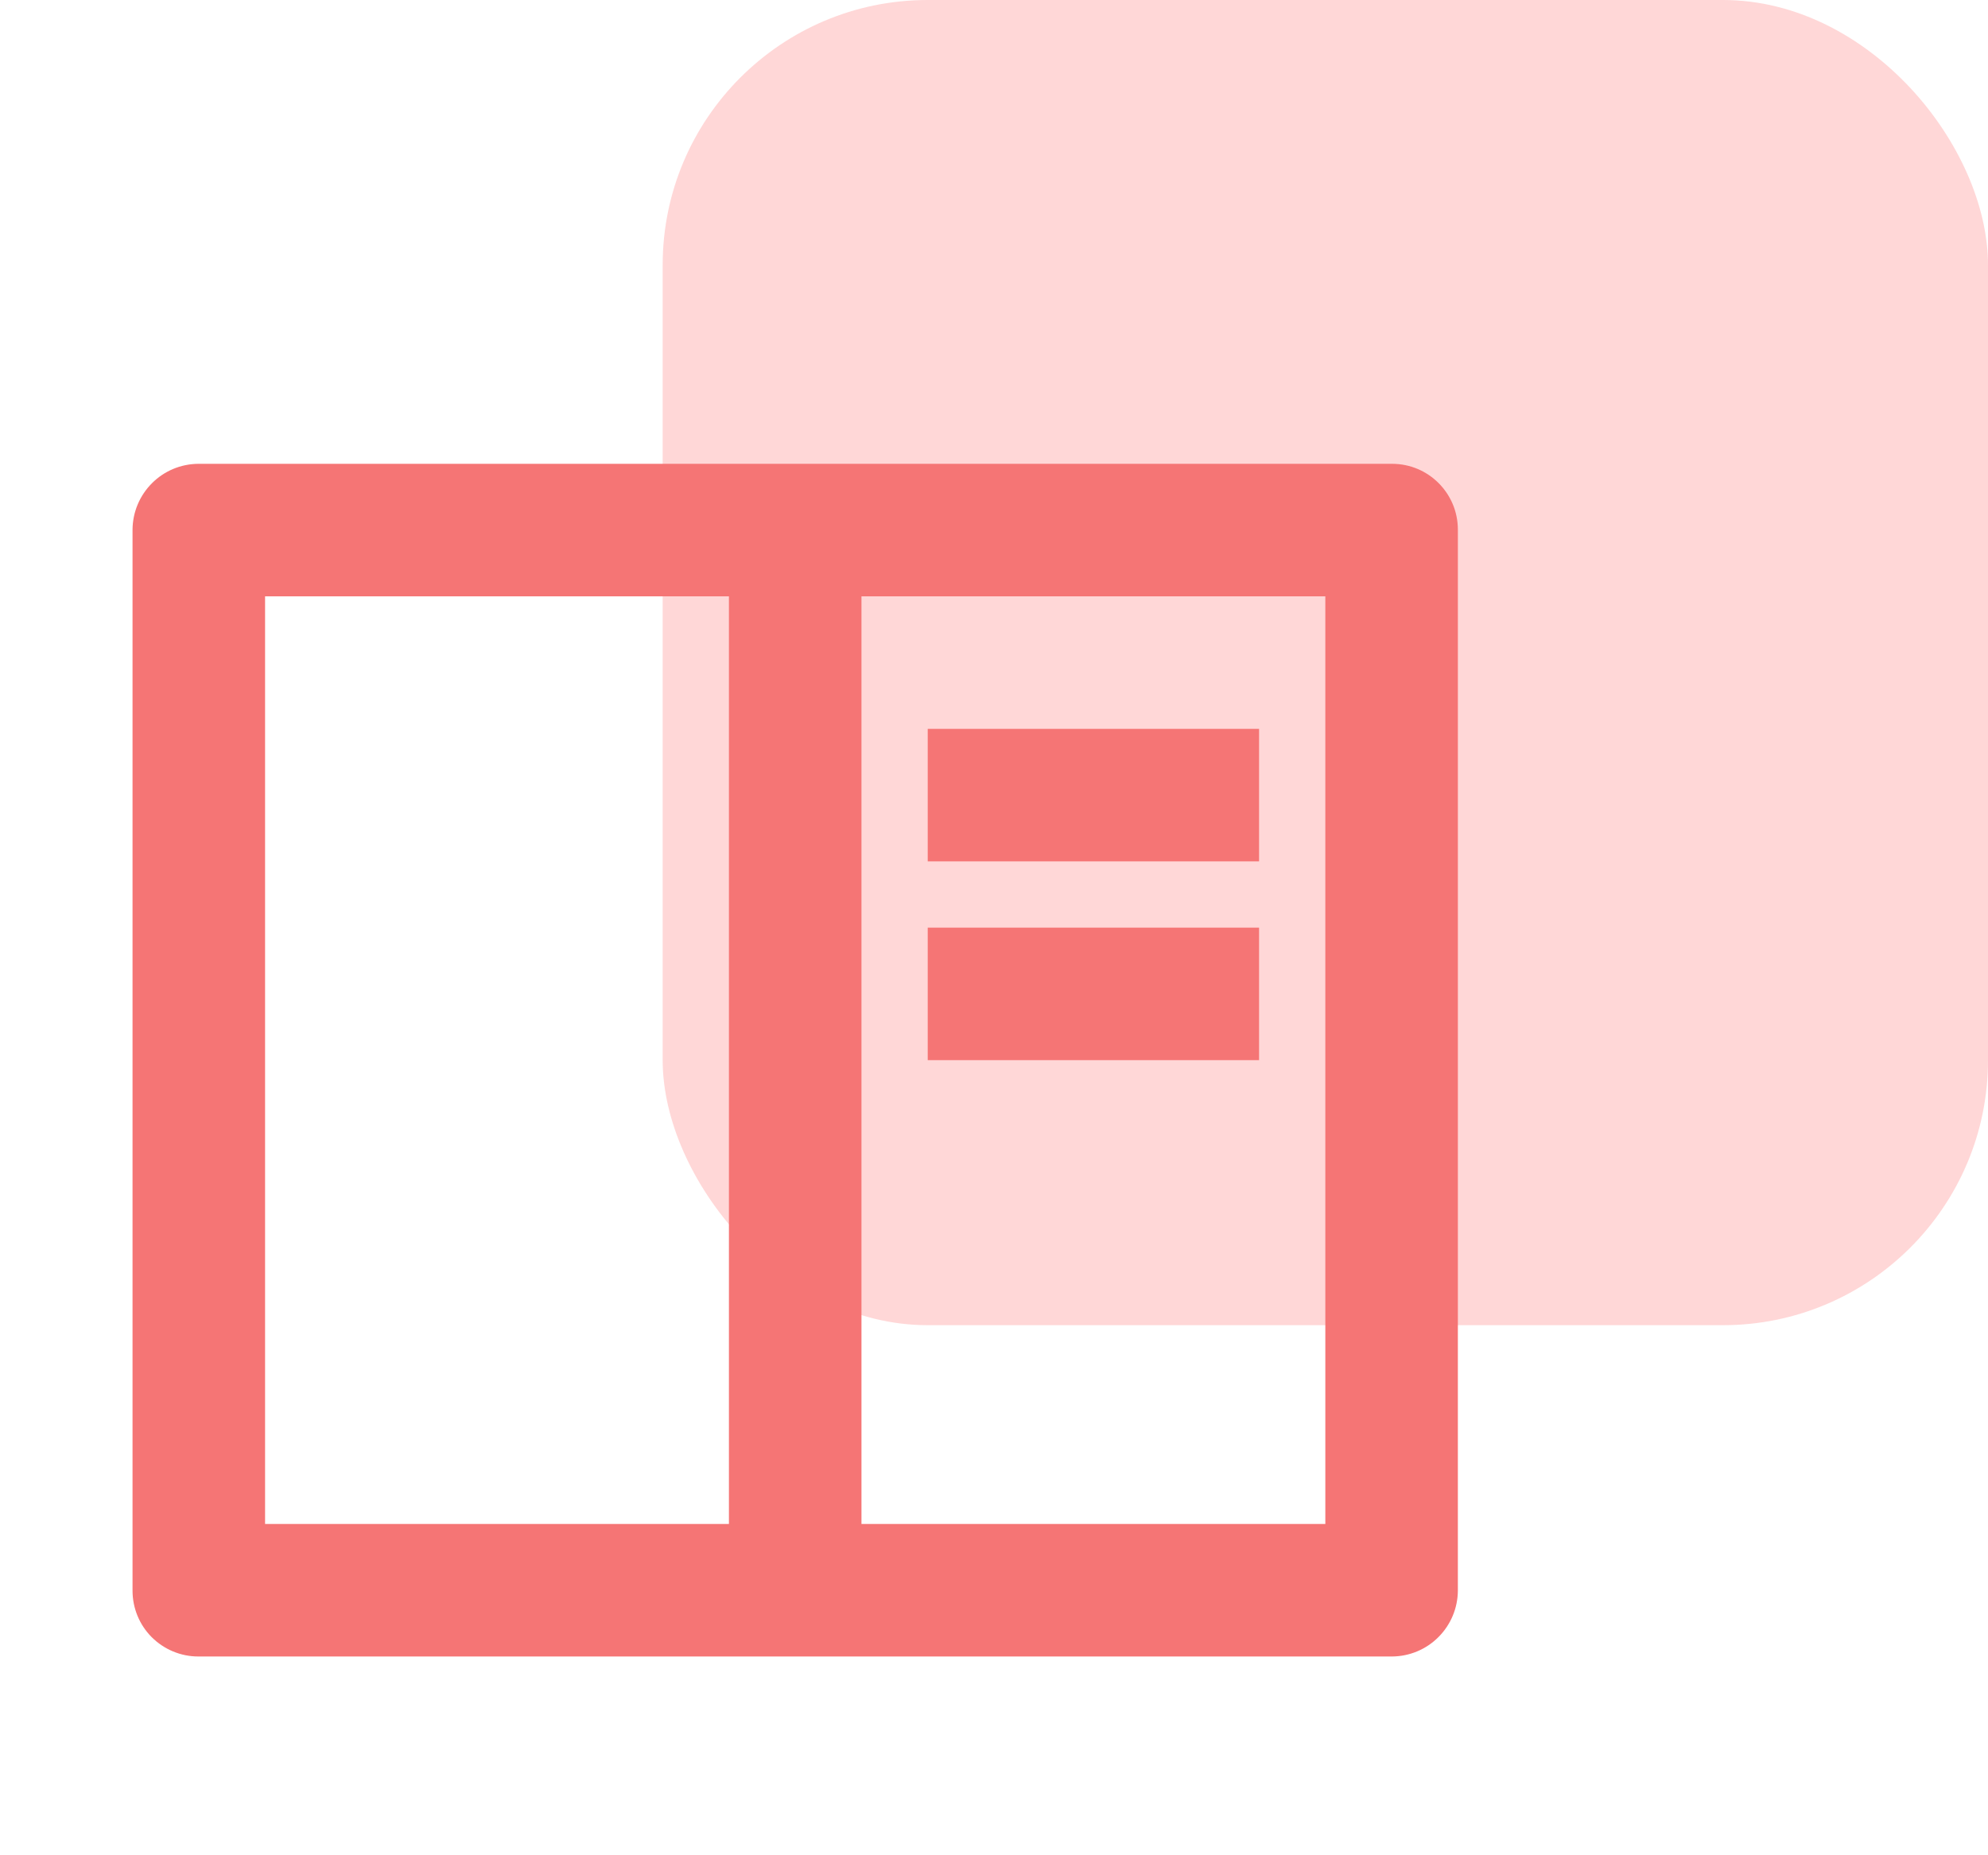
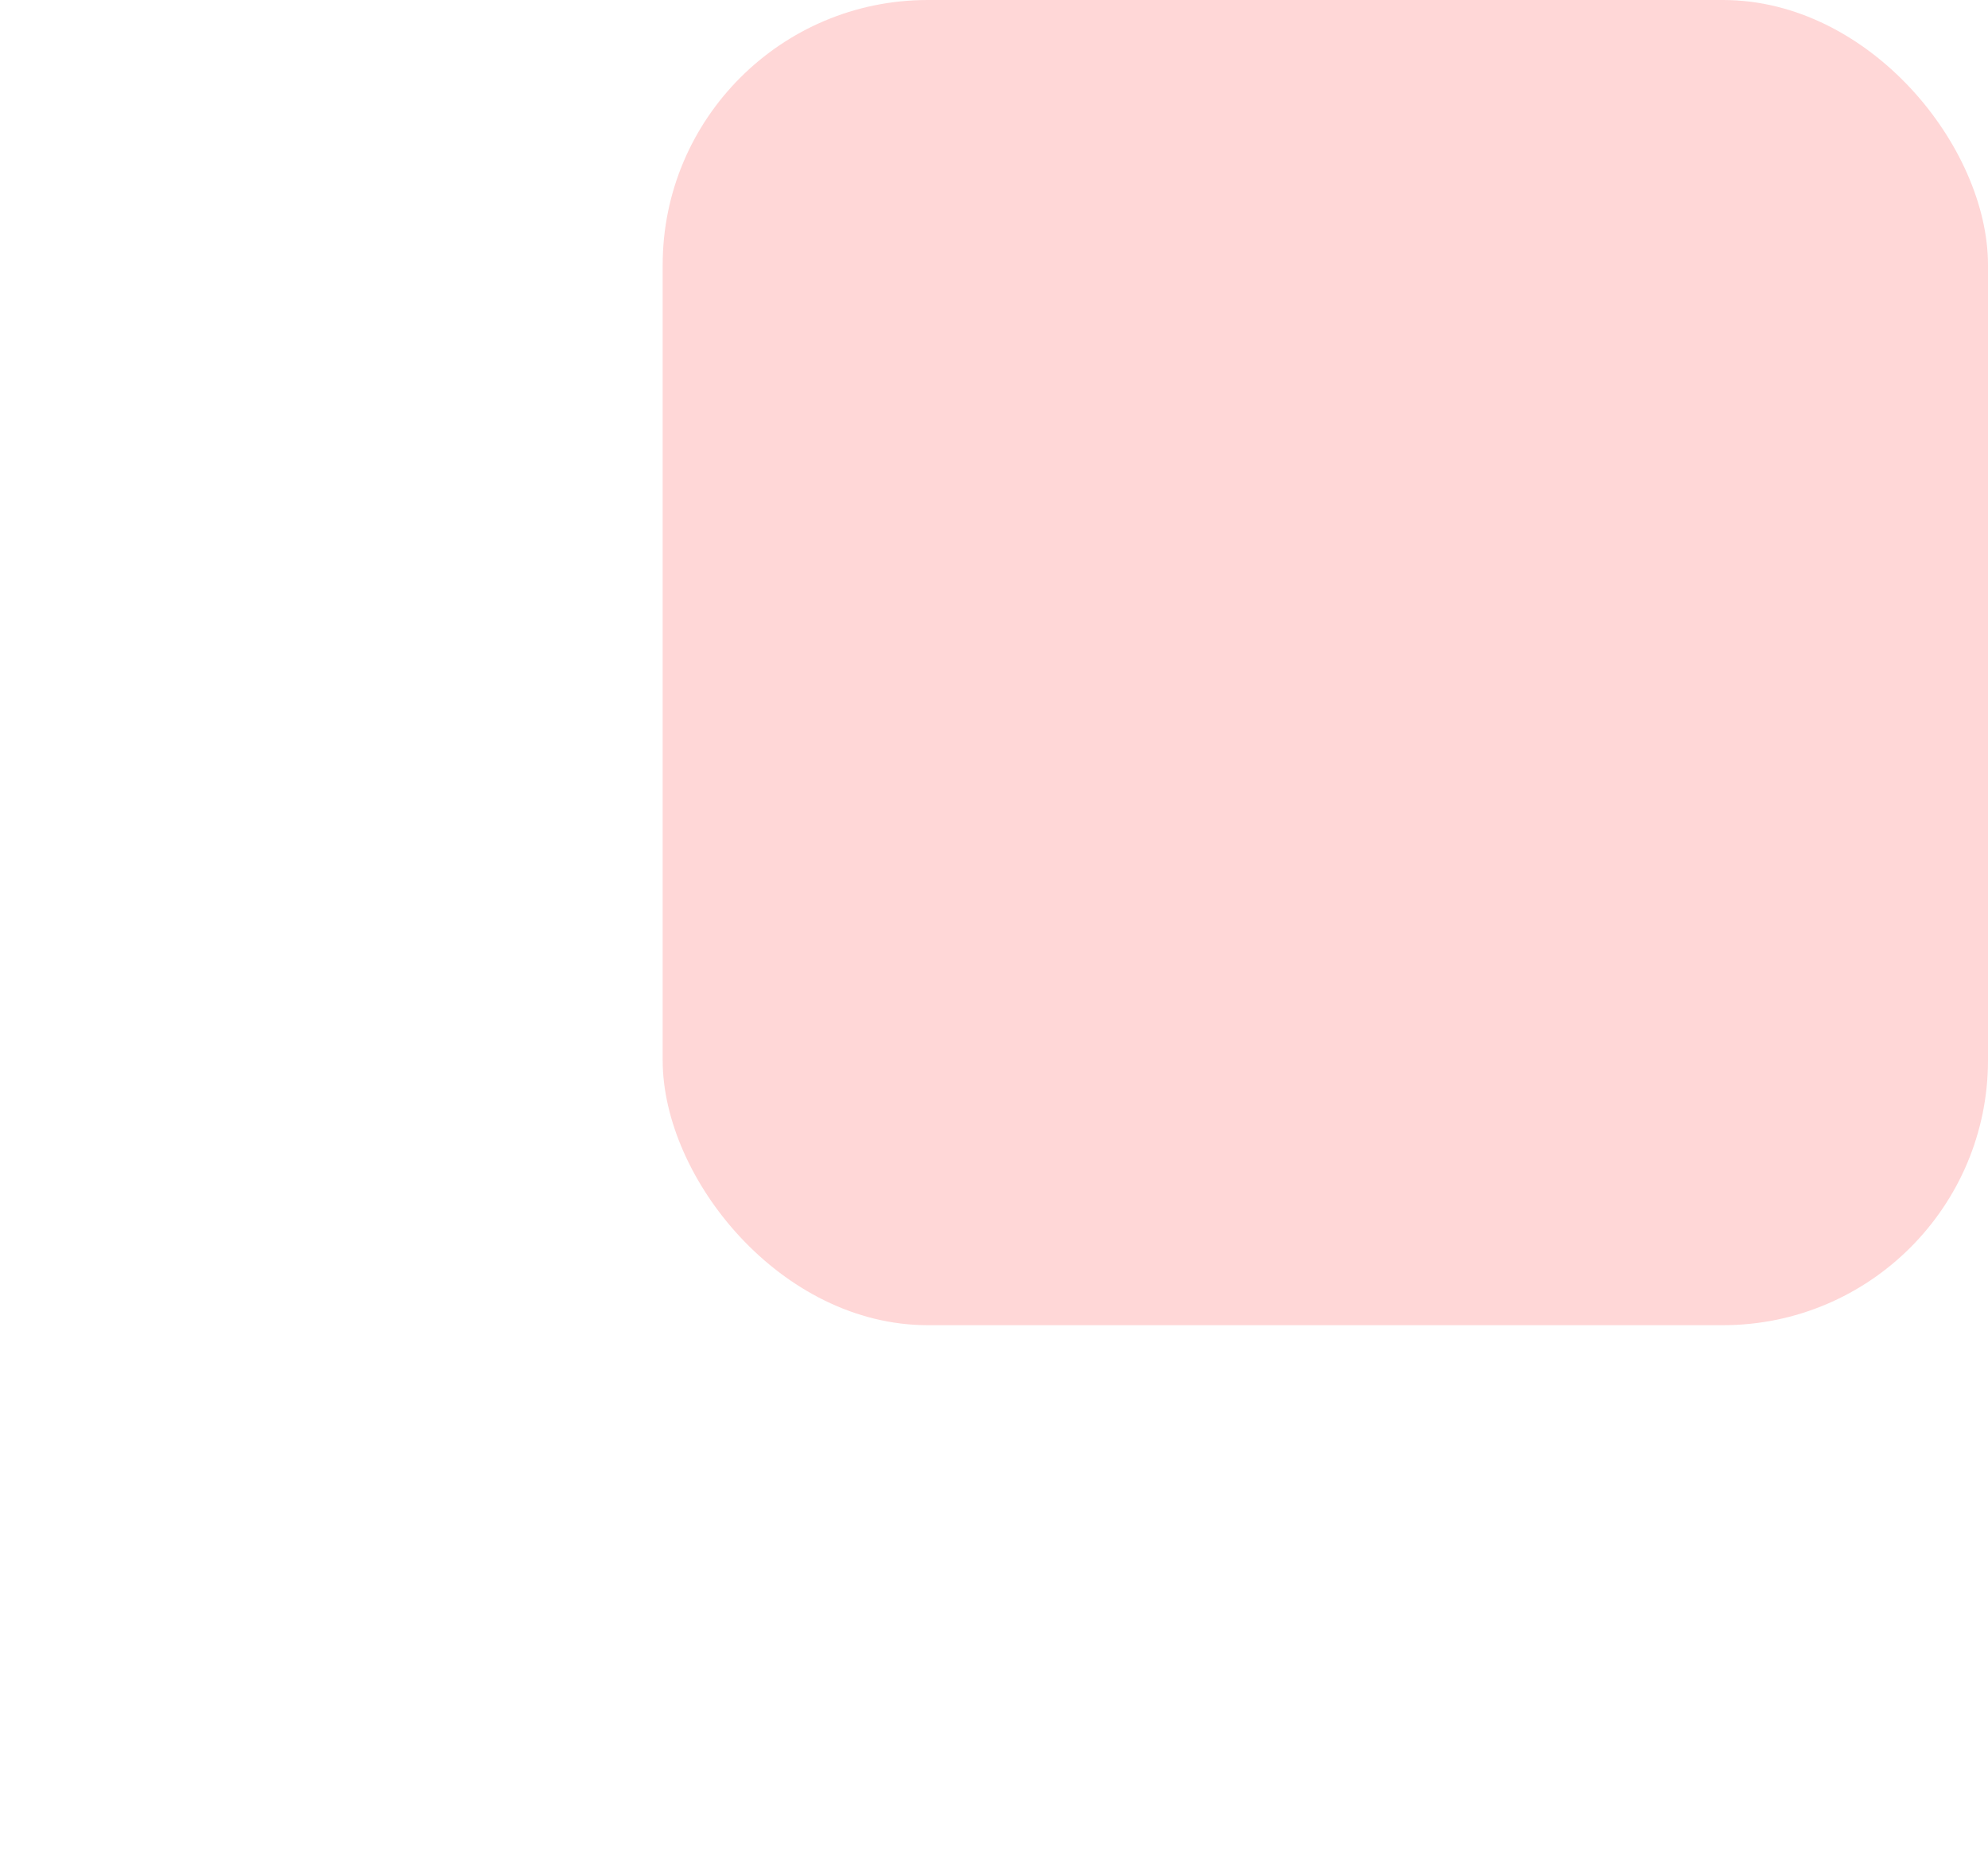
<svg xmlns="http://www.w3.org/2000/svg" width="30" height="28" viewBox="0 0 30 28" fill="none">
  <rect x="10" width="20" height="20" rx="4" fill="#FFD7D7" />
  <g clip-path="url(#clip0_51_66)">
-     <path d="M2 7.993C2.002 7.73 2.107 7.479 2.293 7.293C2.478 7.107 2.729 7.002 2.992 7H21.008C21.556 7 22 7.445 22 7.993V24.007C21.998 24.27 21.893 24.521 21.707 24.707C21.522 24.893 21.271 24.998 21.008 25H2.992C2.729 25 2.477 24.895 2.29 24.709C2.104 24.523 2 24.27 2 24.007V7.993ZM11 9H4V23H11V9ZM13 9V23H20V9H13ZM14 11H19V13H14V11ZM14 14H19V16H14V14Z" fill="#F57575" />
-   </g>
+     </g>
  <defs>
    <clipPath id="clip0_51_66">
-       <rect width="24" height="24" fill="white" transform="translate(0 4)" />
-     </clipPath>
+       </clipPath>
  </defs>
</svg>